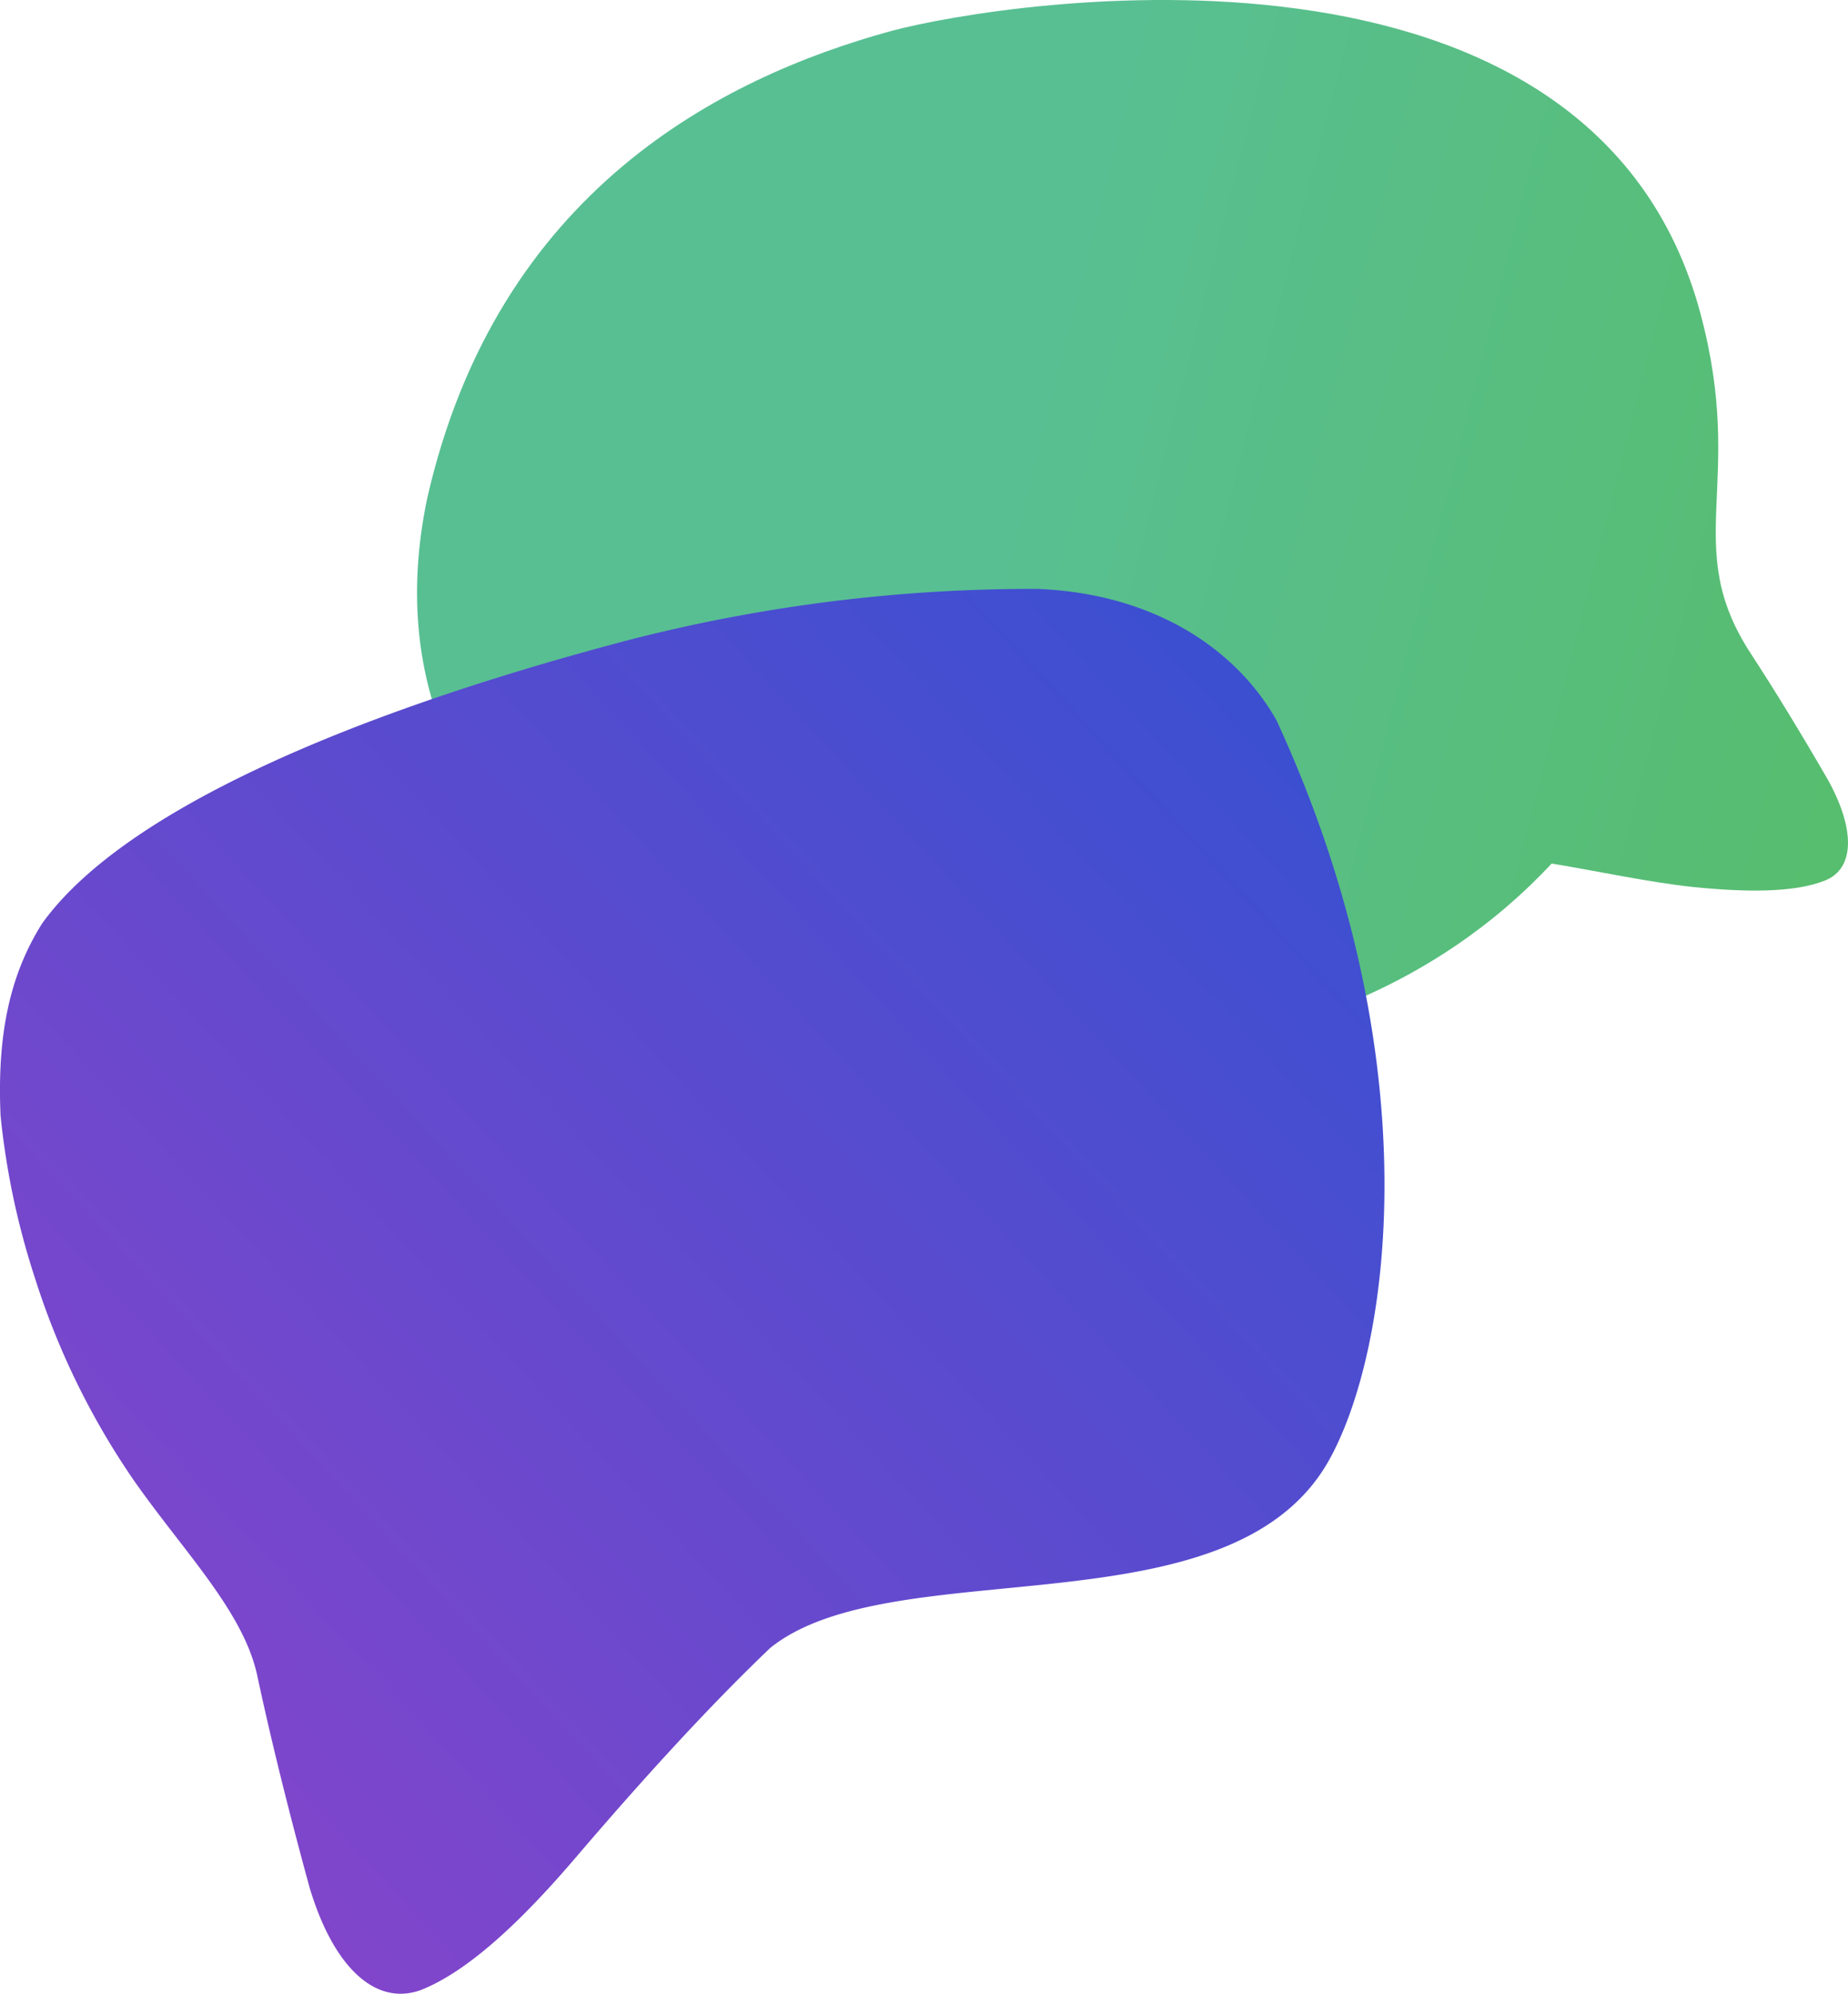
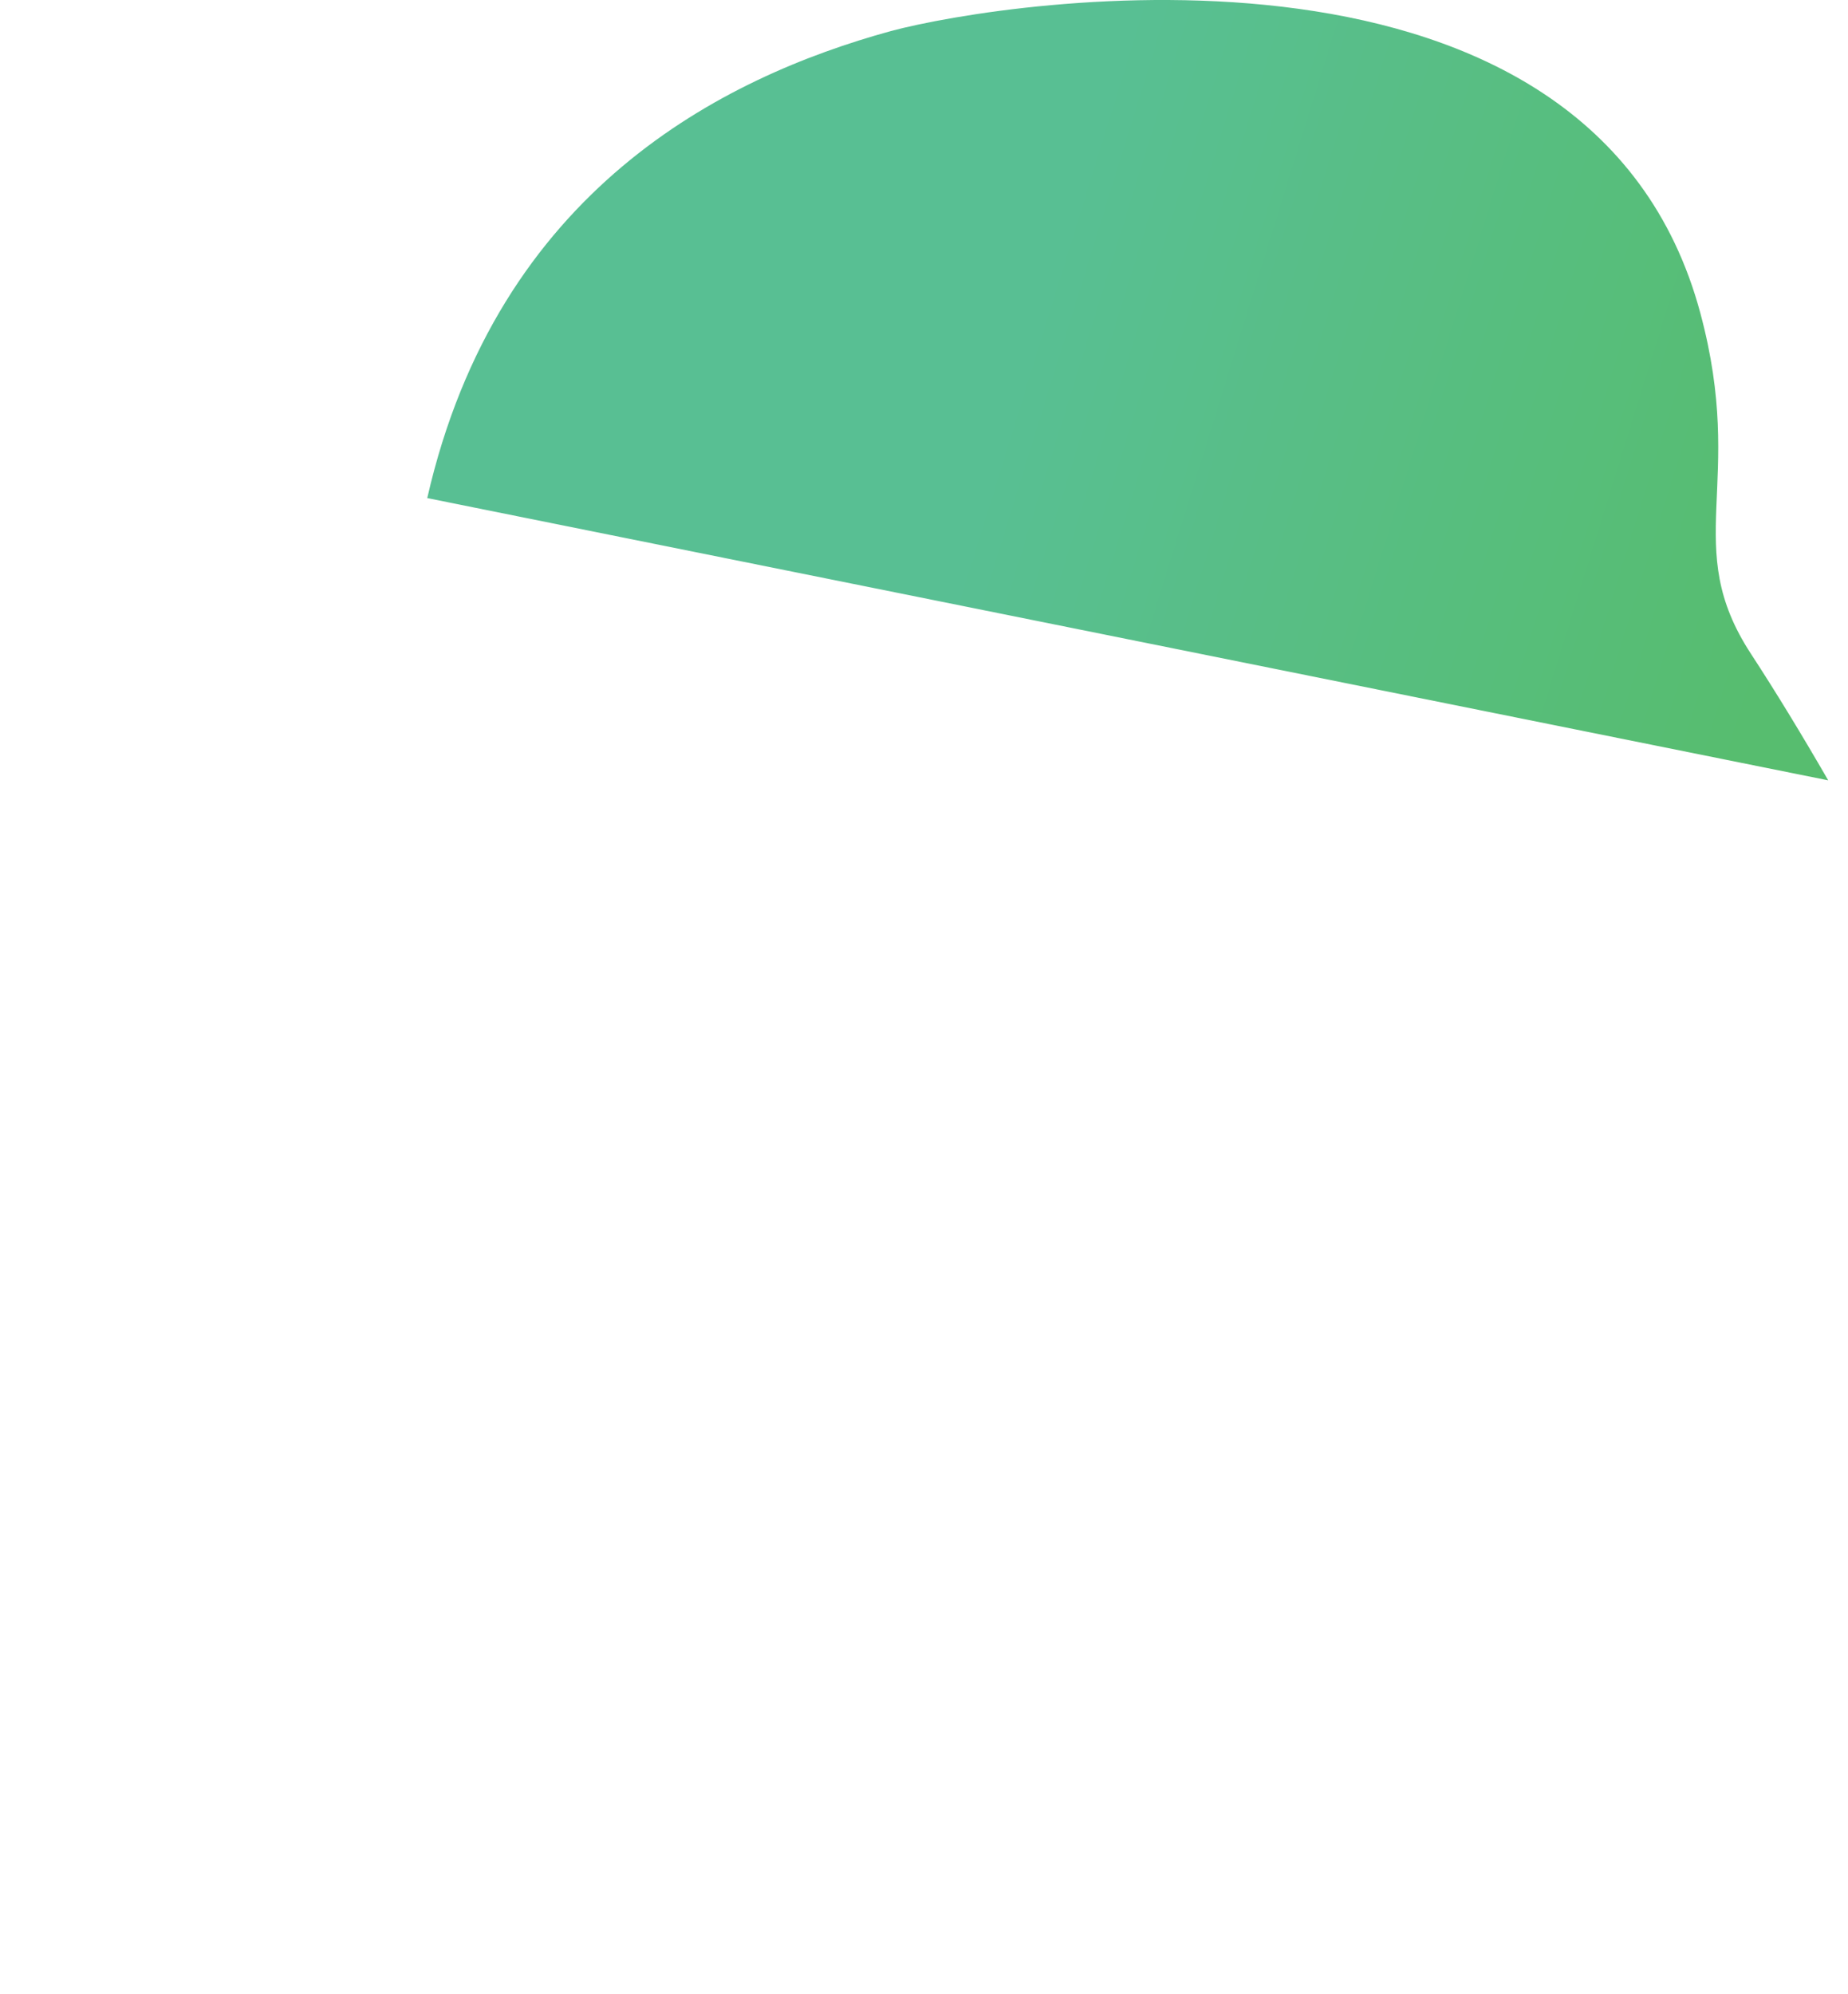
<svg xmlns="http://www.w3.org/2000/svg" width="109.661" height="118.292" viewBox="0 0 109.661 118.292">
  <defs>
    <linearGradient id="eki7317wza" x1=".417" x2="1" y1=".556" y2=".669" gradientUnits="objectBoundingBox">
      <stop offset="0" stop-color="#58bf93" />
      <stop offset="1" stop-color="#57bd6f" />
    </linearGradient>
    <linearGradient id="gufu2s8bzb" x1=".099" x2=".962" y1=".877" y2=".077" gradientUnits="objectBoundingBox">
      <stop offset="0" stop-color="#8345cb" />
      <stop offset="1" stop-color="#3850d1" />
    </linearGradient>
  </defs>
  <g>
-     <path fill="url(#eki7317wza)" d="M51.992 62.228c4.171-18.267 17.52-24.965 27.518-27.71 6.867-1.84 41.6-7.264 48.035 16.761 2.726 10.173-1.211 13.757 3 20.195q2.16 3.308 4.581 7.5c1.612 2.928 1.568 5.22-.163 5.933-1.84.747-4.744.712-7.885.392-2.57-.275-5.583-.929-8.361-1.388-6.765 7.237-16.695 11.523-30.088 11.648-17.037-.172-41.397-10.597-36.637-33.331z" transform="translate(-19.943 -32.677) translate(-6.696)" />
+     <path fill="url(#eki7317wza)" d="M51.992 62.228c4.171-18.267 17.52-24.965 27.518-27.71 6.867-1.84 41.6-7.264 48.035 16.761 2.726 10.173-1.211 13.757 3 20.195q2.16 3.308 4.581 7.5z" transform="translate(-19.943 -32.677) translate(-6.696)" />
    <g style="mix-blend-mode:multiply;isolation:isolate">
-       <path fill="url(#gufu2s8bzb)" d="M65.669 139.879c-4.119 3.921-8.369 8.715-11.612 12.511-3.128 3.657-6.3 6.68-9.132 7.8-2.687.988-5.19-1.34-6.606-6.059q-1.89-6.9-3.107-12.577c-.809-3.792-4.307-7.305-7.268-11.513a45.228 45.228 0 0 1-5.931-12.1 45.709 45.709 0 0 1-2.036-9.615c-.223-4.955.608-8.449 2.458-11.4 4.634-6.472 17.591-12.261 34.511-16.748a96.093 96.093 0 0 1 24.578-3.112c6.733.273 11.669 3.416 14.156 7.773 9.377 20.3 6.717 37.679 3.053 44.051-5.928 10.25-25.747 5.165-33.064 10.989z" transform="translate(-19.943 -32.677) translate(19.943 67.599) translate(-19.943 -77.048)" />
-     </g>
+       </g>
  </g>
</svg>